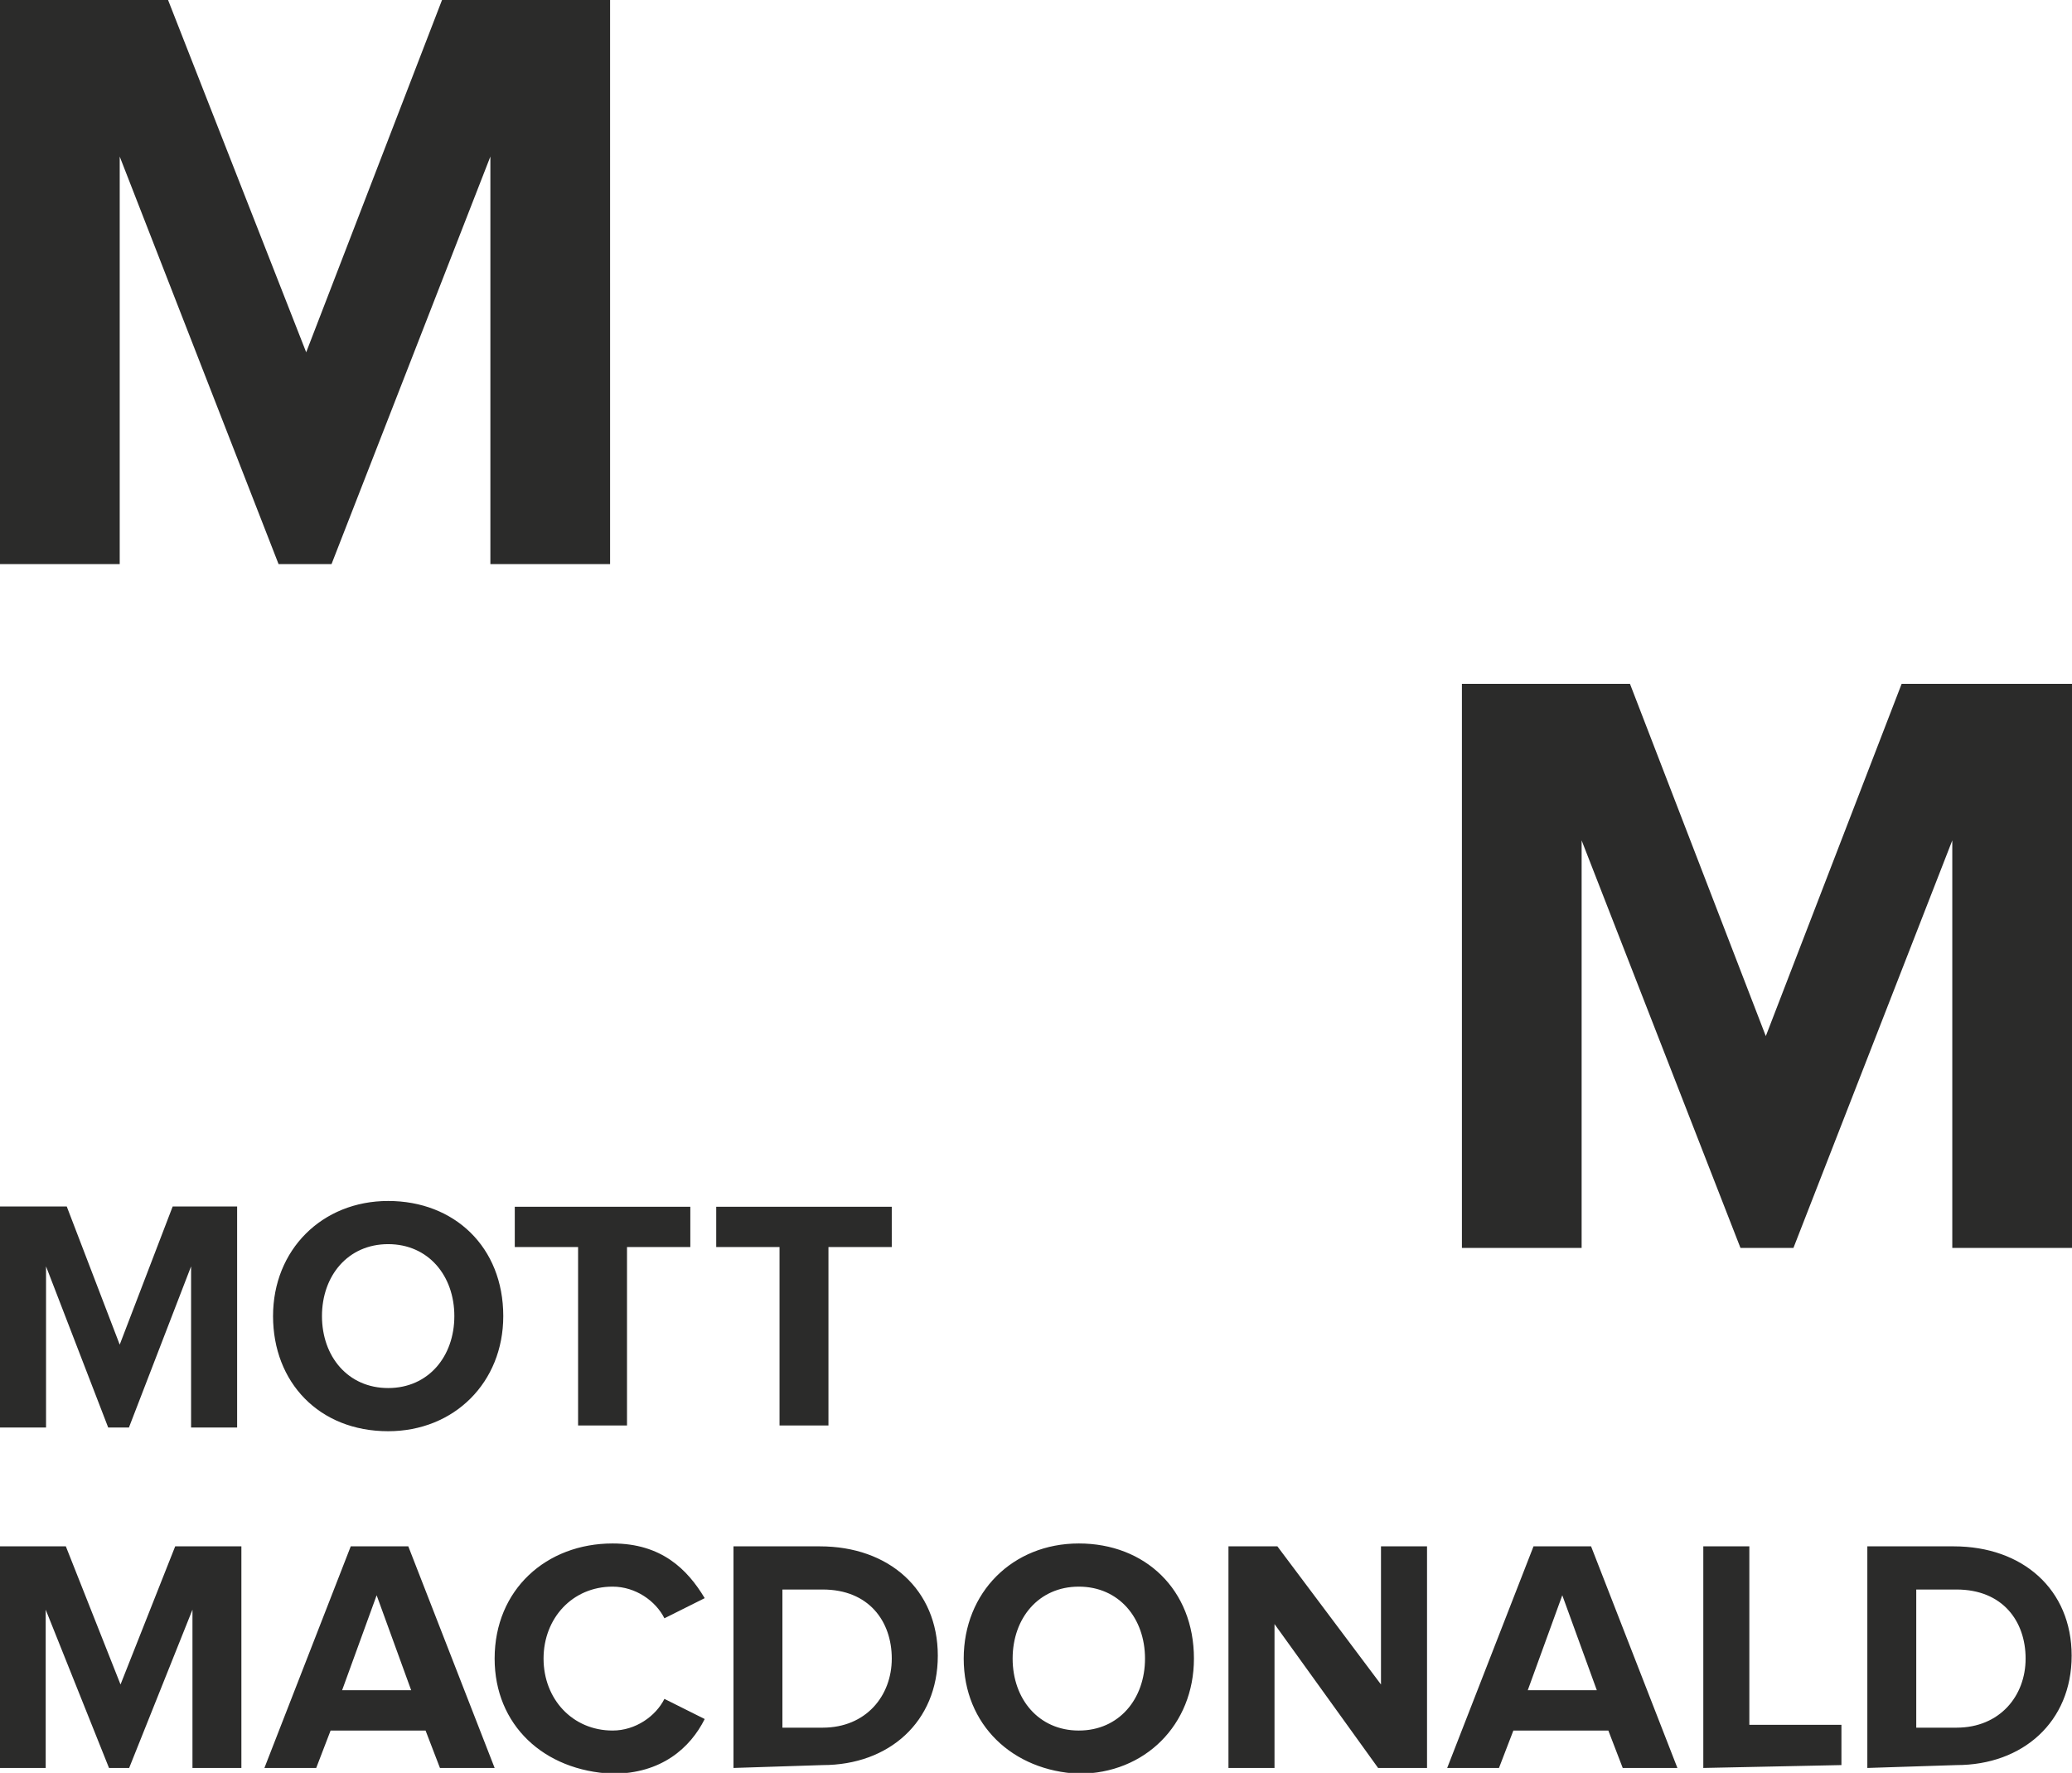
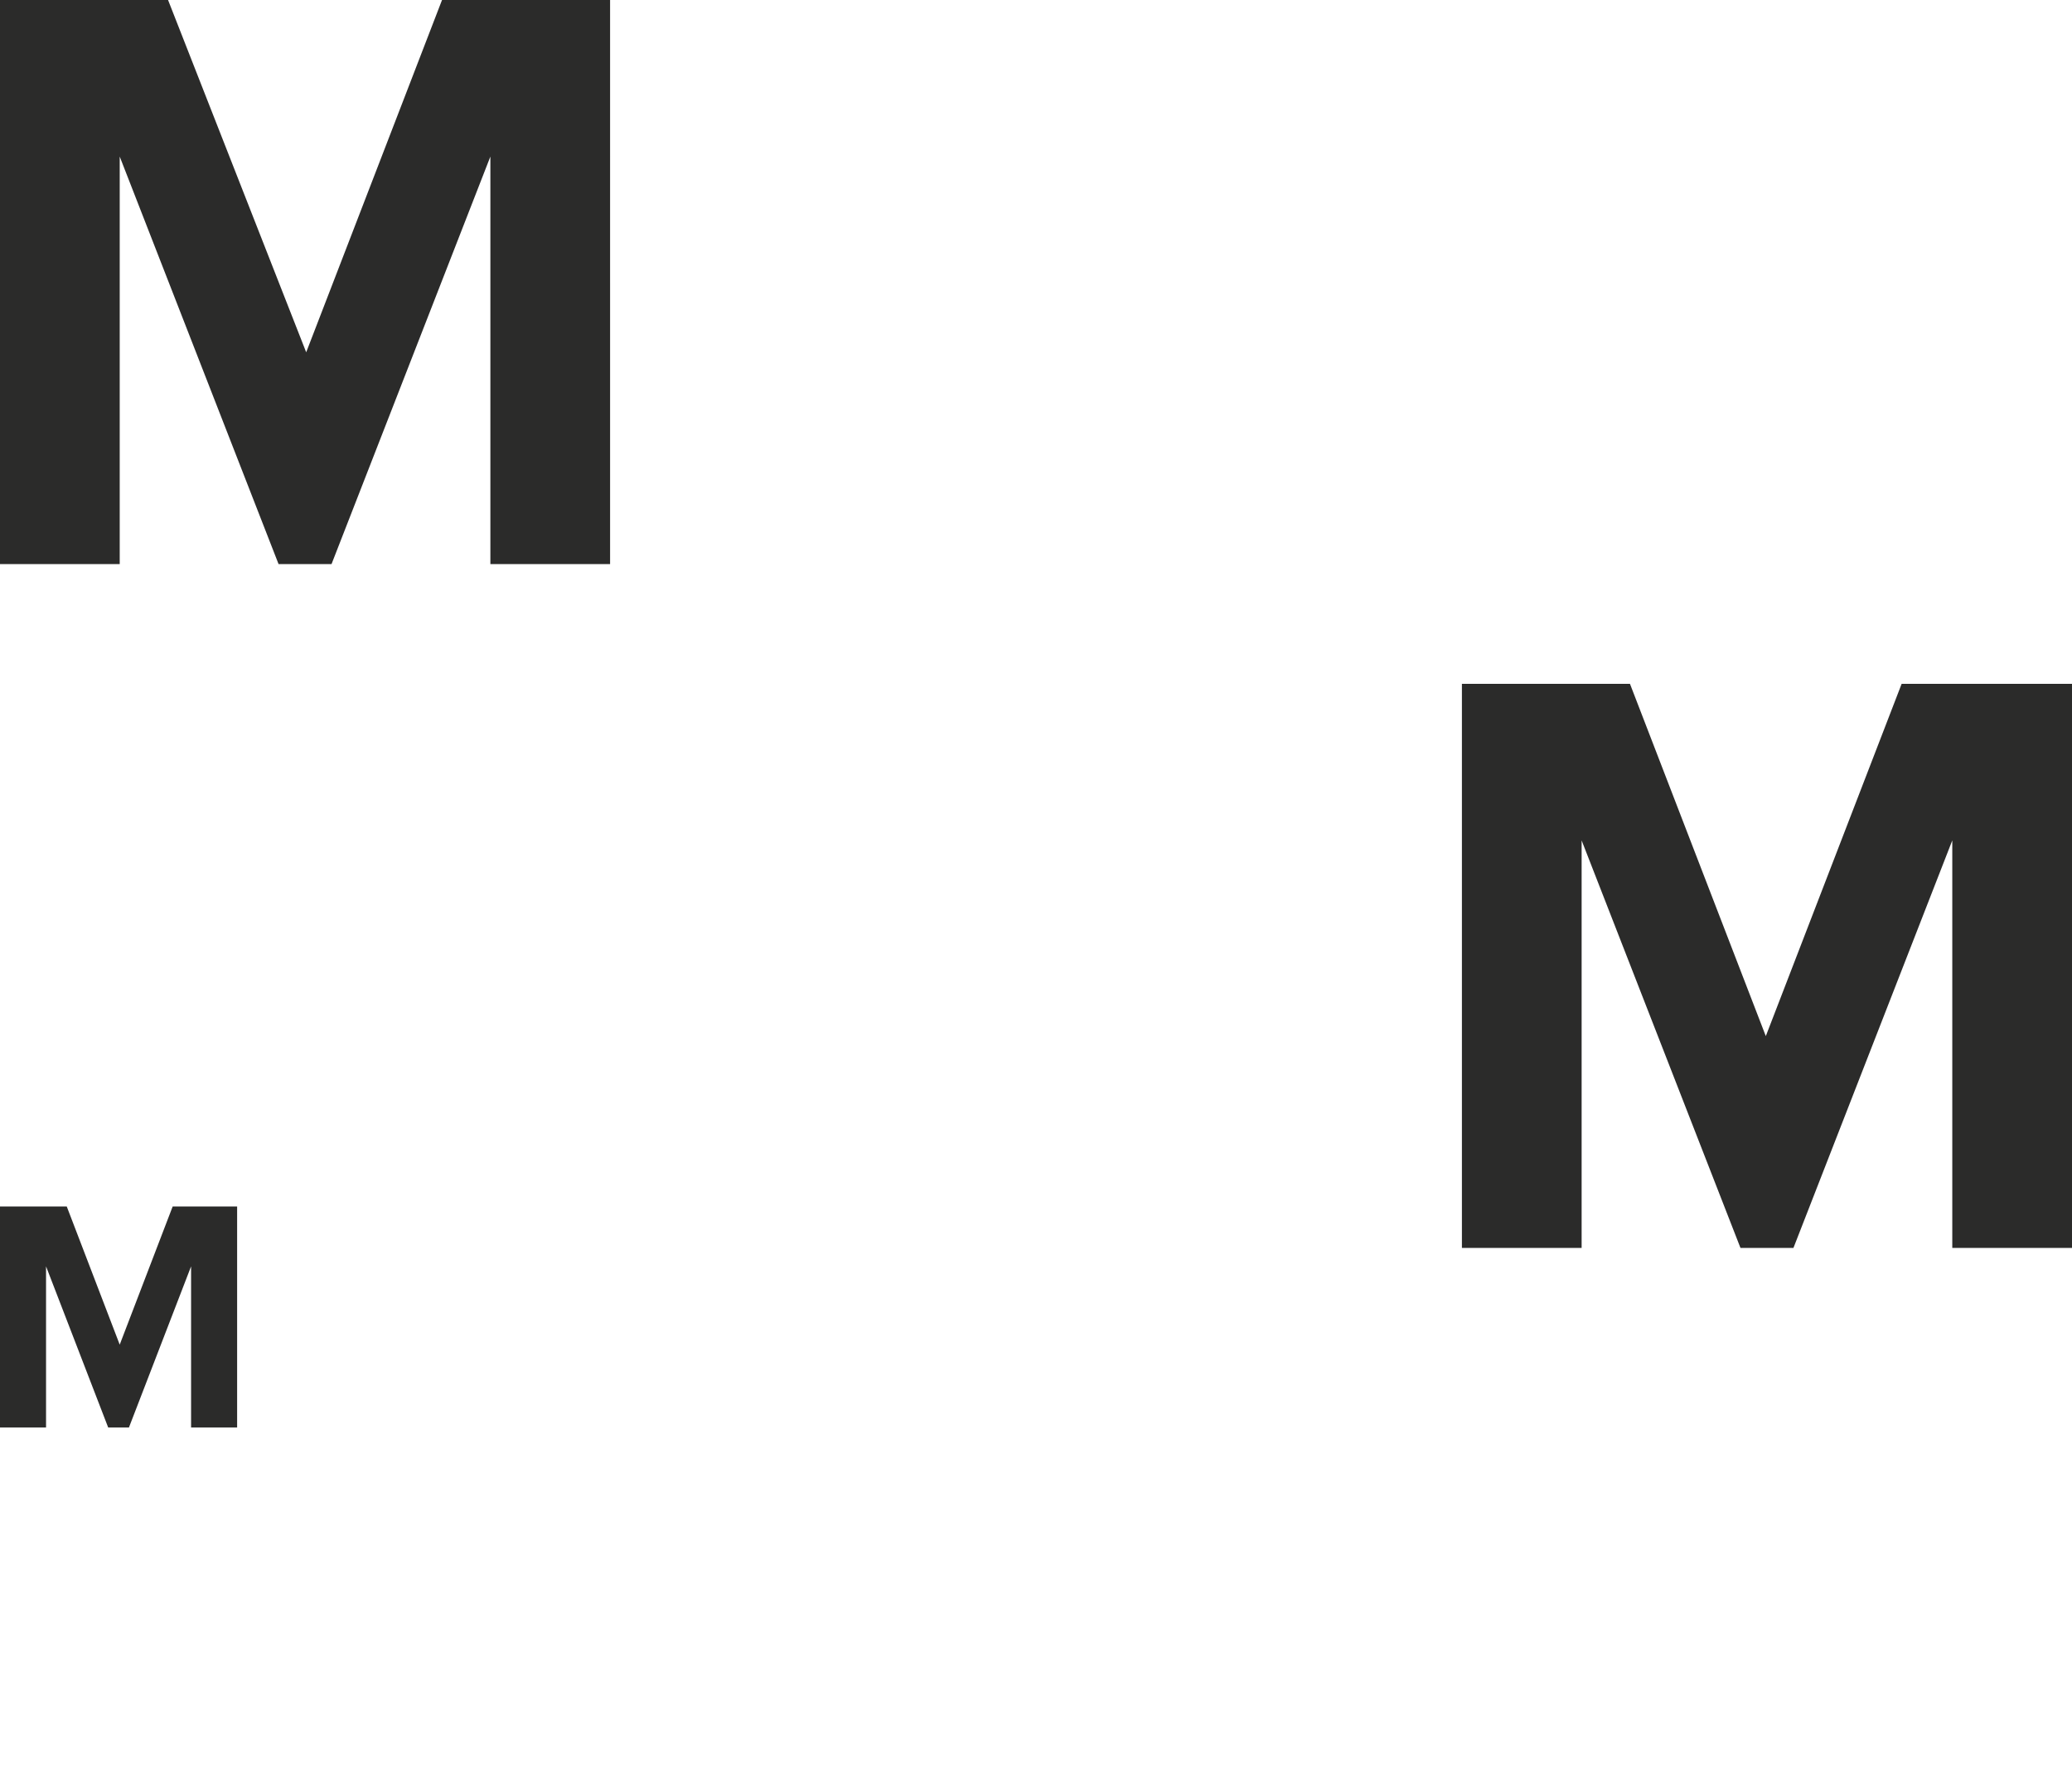
<svg xmlns="http://www.w3.org/2000/svg" version="1.1" id="layer" x="0px" y="0px" width="90px" height="77px" viewBox="0 0 90 77" enable-background="new 0 0 90 77" xml:space="preserve">
  <g>
    <path fill="#2B2B2A" d="M19.2,0l-5.9,15.3L7.3,0H0v24.5h5.2V6.8l6.9,17.7h2.3l6.9-17.7v17.7h5.2V0H19.2L19.2,0z M82.6,29.7L76.7,45   l-5.9-15.3h-7.3v24.5h5.2V36.5l6.9,17.7h2.3l6.9-17.7v17.7H90V29.7H82.6L82.6,29.7z M7.5,52.4l-2.3,6l-2.3-6H0V62h2V55L4.7,62h0.9   L8.3,55V62h2v-9.6H7.5L7.5,52.4z" />
    <g>
      <g transform="matrix(1.25 0 0 -1.25 -67.39 302.91)">
-         <path fill="#2B2B2A" d="M69.7,196.6c0,1.4-0.9,2.5-2.3,2.5c-1.4,0-2.3-1.1-2.3-2.5c0-1.4,0.9-2.5,2.3-2.5     C68.8,194.1,69.7,195.2,69.7,196.6 M63.4,196.6c0,2.3,1.7,4,4,4c2.3,0,4-1.6,4-4c0-2.3-1.7-4-4-4C65,192.6,63.4,194.3,63.4,196.6      M74,192.8v6.2h-2.2v1.4h6.1V199h-2.2v-6.2H74L74,192.8z M81,192.8v6.2h-2.2v1.4h6.1V199h-2.2v-6.2H81L81,192.8z M60.6,180.9v5.5     l-2.2-5.5h-0.7l-2.2,5.5v-5.5h-1.6v7.7h2.3l1.9-4.8l1.9,4.8h2.3v-7.7H60.6L60.6,180.9z M67,186.9l-1.2-3.3h2.4     C68.2,183.6,67,186.9,67,186.9z M69.2,180.9l-0.5,1.3h-3.3l-0.5-1.3h-1.8l3,7.7h2l3-7.7H69.2L69.2,180.9z M71.1,184.7     c0,2.4,1.8,4,4.1,4c1.7,0,2.6-0.9,3.2-1.9l-1.4-0.7c-0.3,0.6-1,1.1-1.8,1.1c-1.4,0-2.4-1.1-2.4-2.5s1-2.5,2.4-2.5     c0.8,0,1.5,0.5,1.8,1.1l1.4-0.7c-0.5-1-1.5-1.9-3.2-1.9C72.8,180.8,71.1,182.4,71.1,184.7 M84.9,184.7c0,1.3-0.8,2.4-2.4,2.4     h-1.4v-4.8h1.4C84,182.3,84.9,183.4,84.9,184.7 M79.4,180.9v7.7h3c2.4,0,4.1-1.5,4.1-3.8c0-2.3-1.7-3.8-4-3.8L79.4,180.9     L79.4,180.9z M93.7,184.7c0,1.4-0.9,2.5-2.3,2.5c-1.4,0-2.3-1.1-2.3-2.5c0-1.4,0.9-2.5,2.3-2.5C92.8,182.2,93.7,183.3,93.7,184.7      M87.4,184.7c0,2.3,1.7,4,4,4c2.3,0,4-1.6,4-4c0-2.3-1.7-4-4-4C89.1,180.8,87.4,182.4,87.4,184.7 M101.8,180.9l-3.6,5v-5h-1.6     v7.7h1.7l3.6-4.8v4.8h1.6v-7.7H101.8L101.8,180.9z M108.2,186.9l-1.2-3.3h2.4L108.2,186.9L108.2,186.9z M110.3,180.9l-0.5,1.3     h-3.3l-0.5-1.3h-1.8l3,7.7h2l3-7.7H110.3L110.3,180.9z M113.1,180.9v7.7h1.6v-6.2h3.2v-1.4L113.1,180.9L113.1,180.9z      M124.3,184.7c0,1.3-0.8,2.4-2.4,2.4h-1.4v-4.8h1.4C123.4,182.3,124.3,183.4,124.3,184.7 M118.8,180.9v7.7h3     c2.4,0,4.1-1.5,4.1-3.8c0-2.3-1.7-3.8-4-3.8L118.8,180.9L118.8,180.9z" />
-       </g>
+         </g>
    </g>
  </g>
</svg>